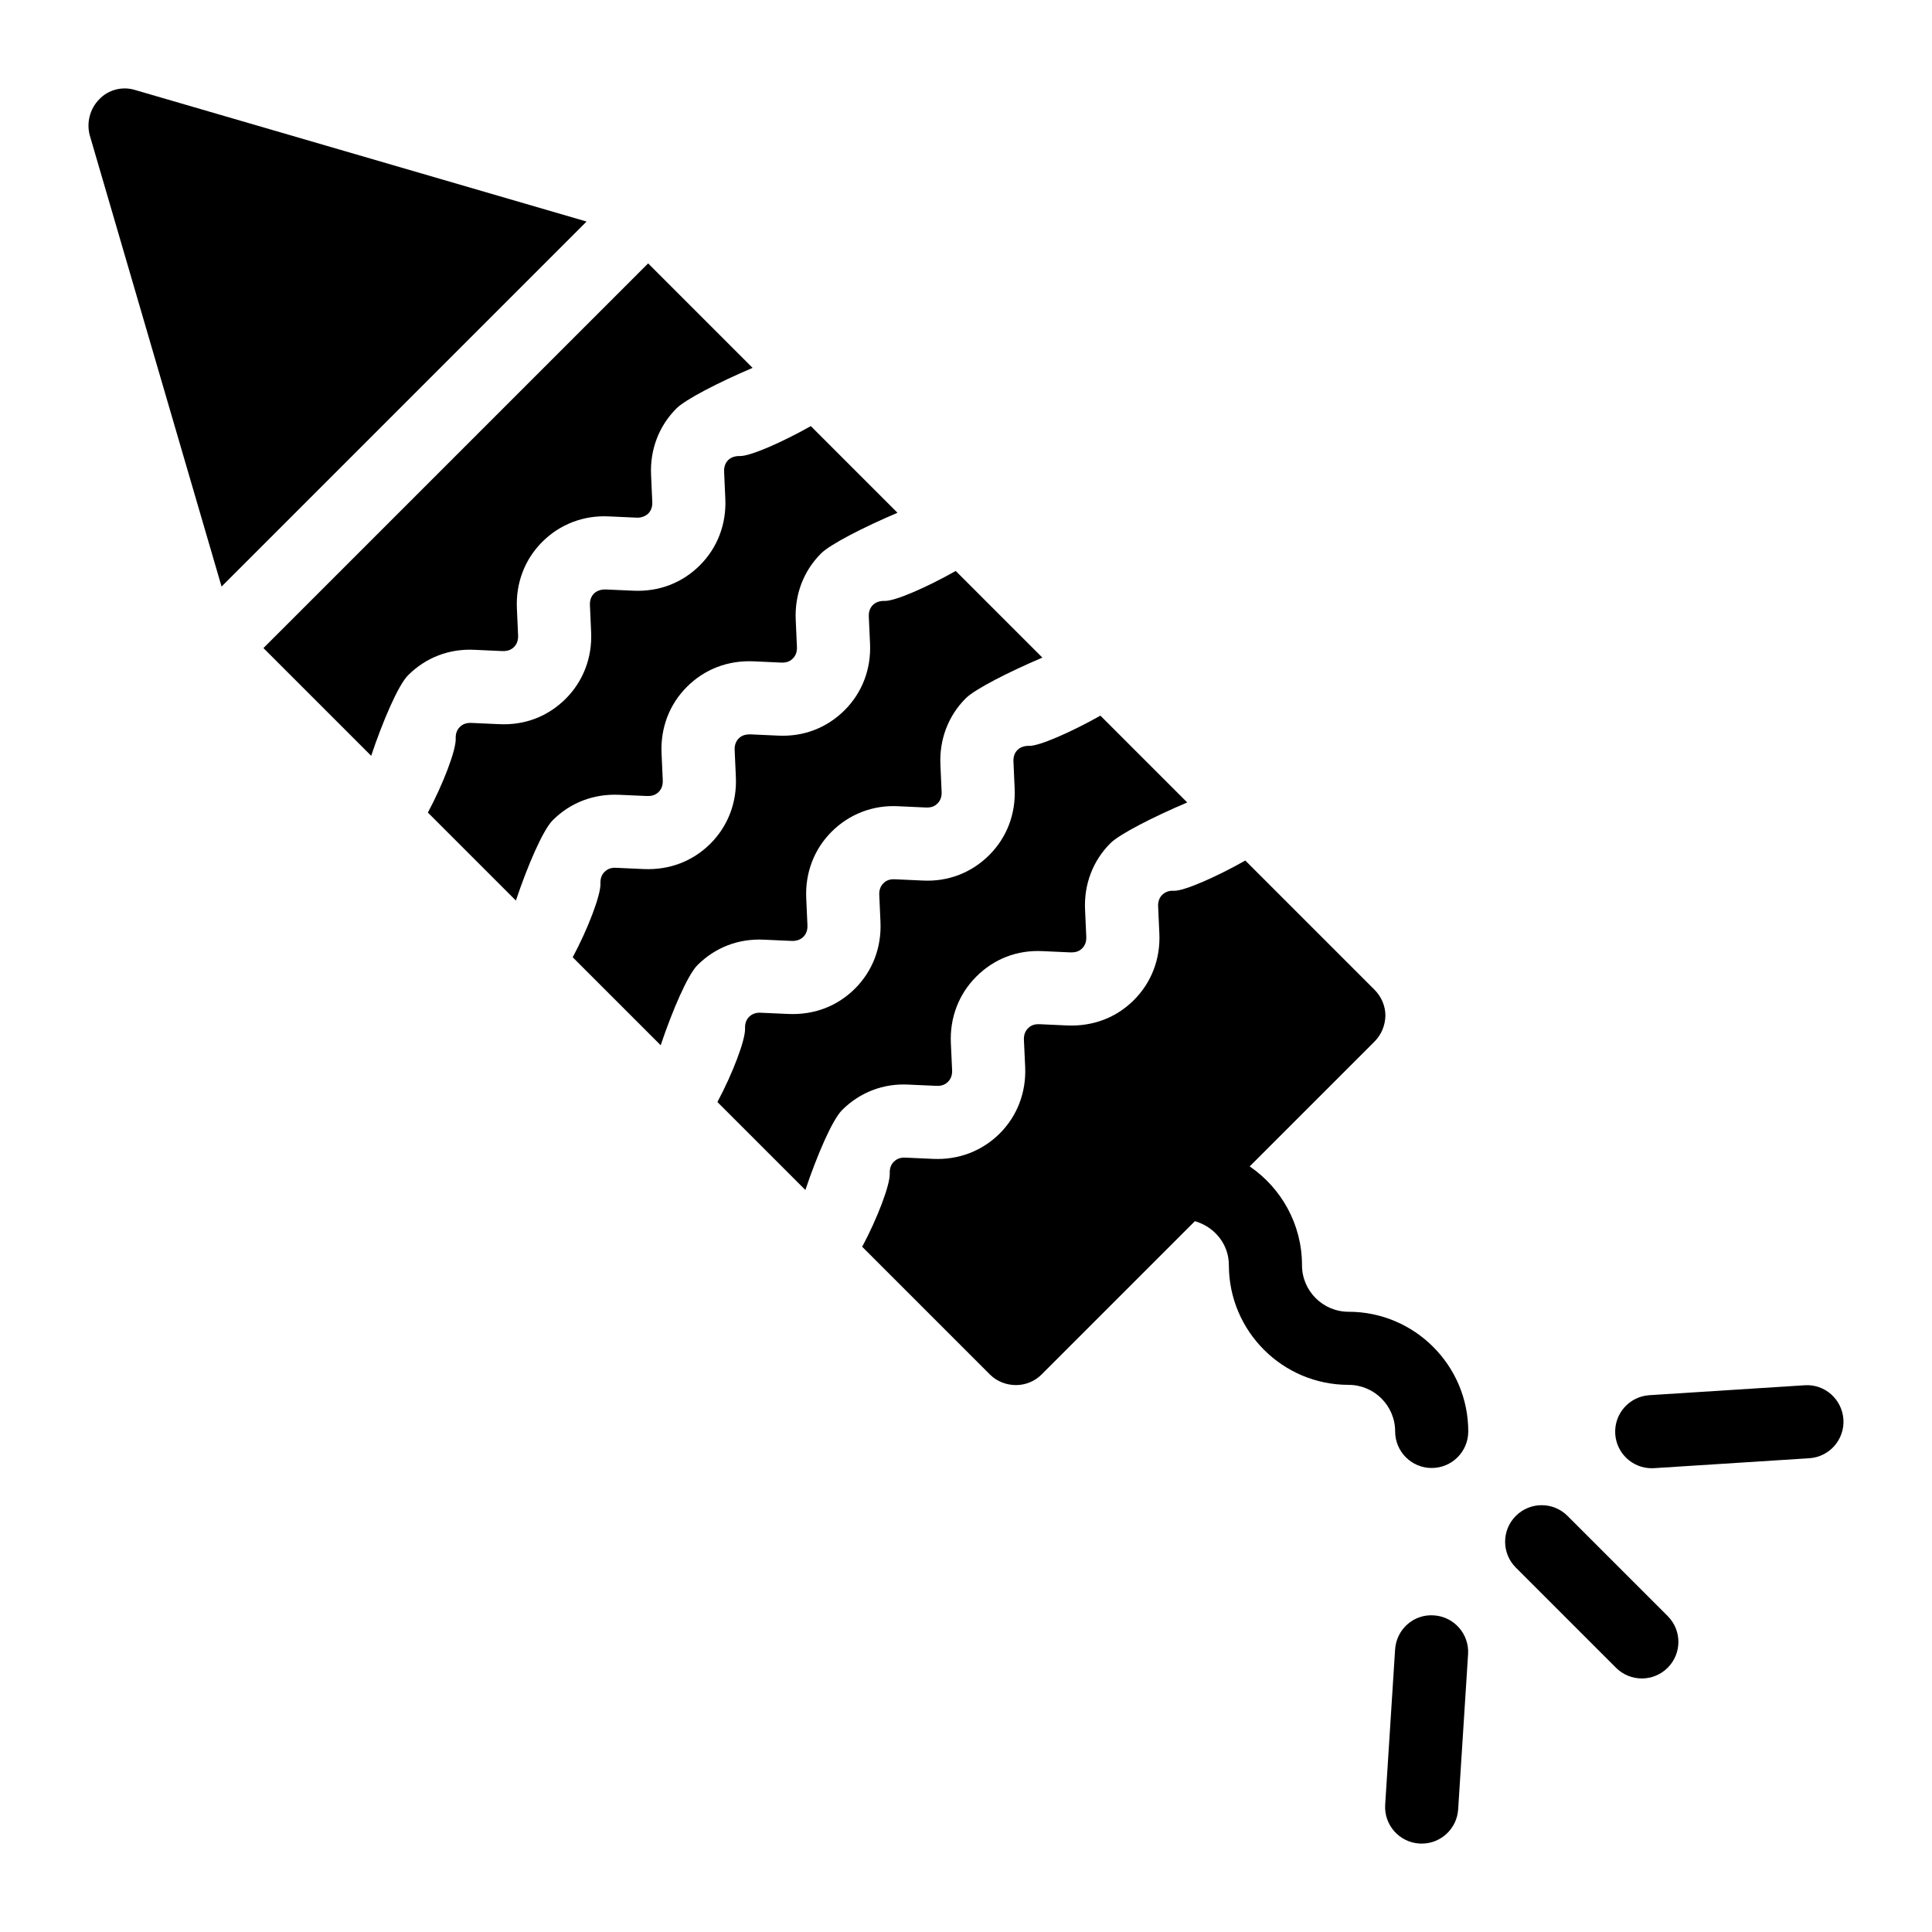
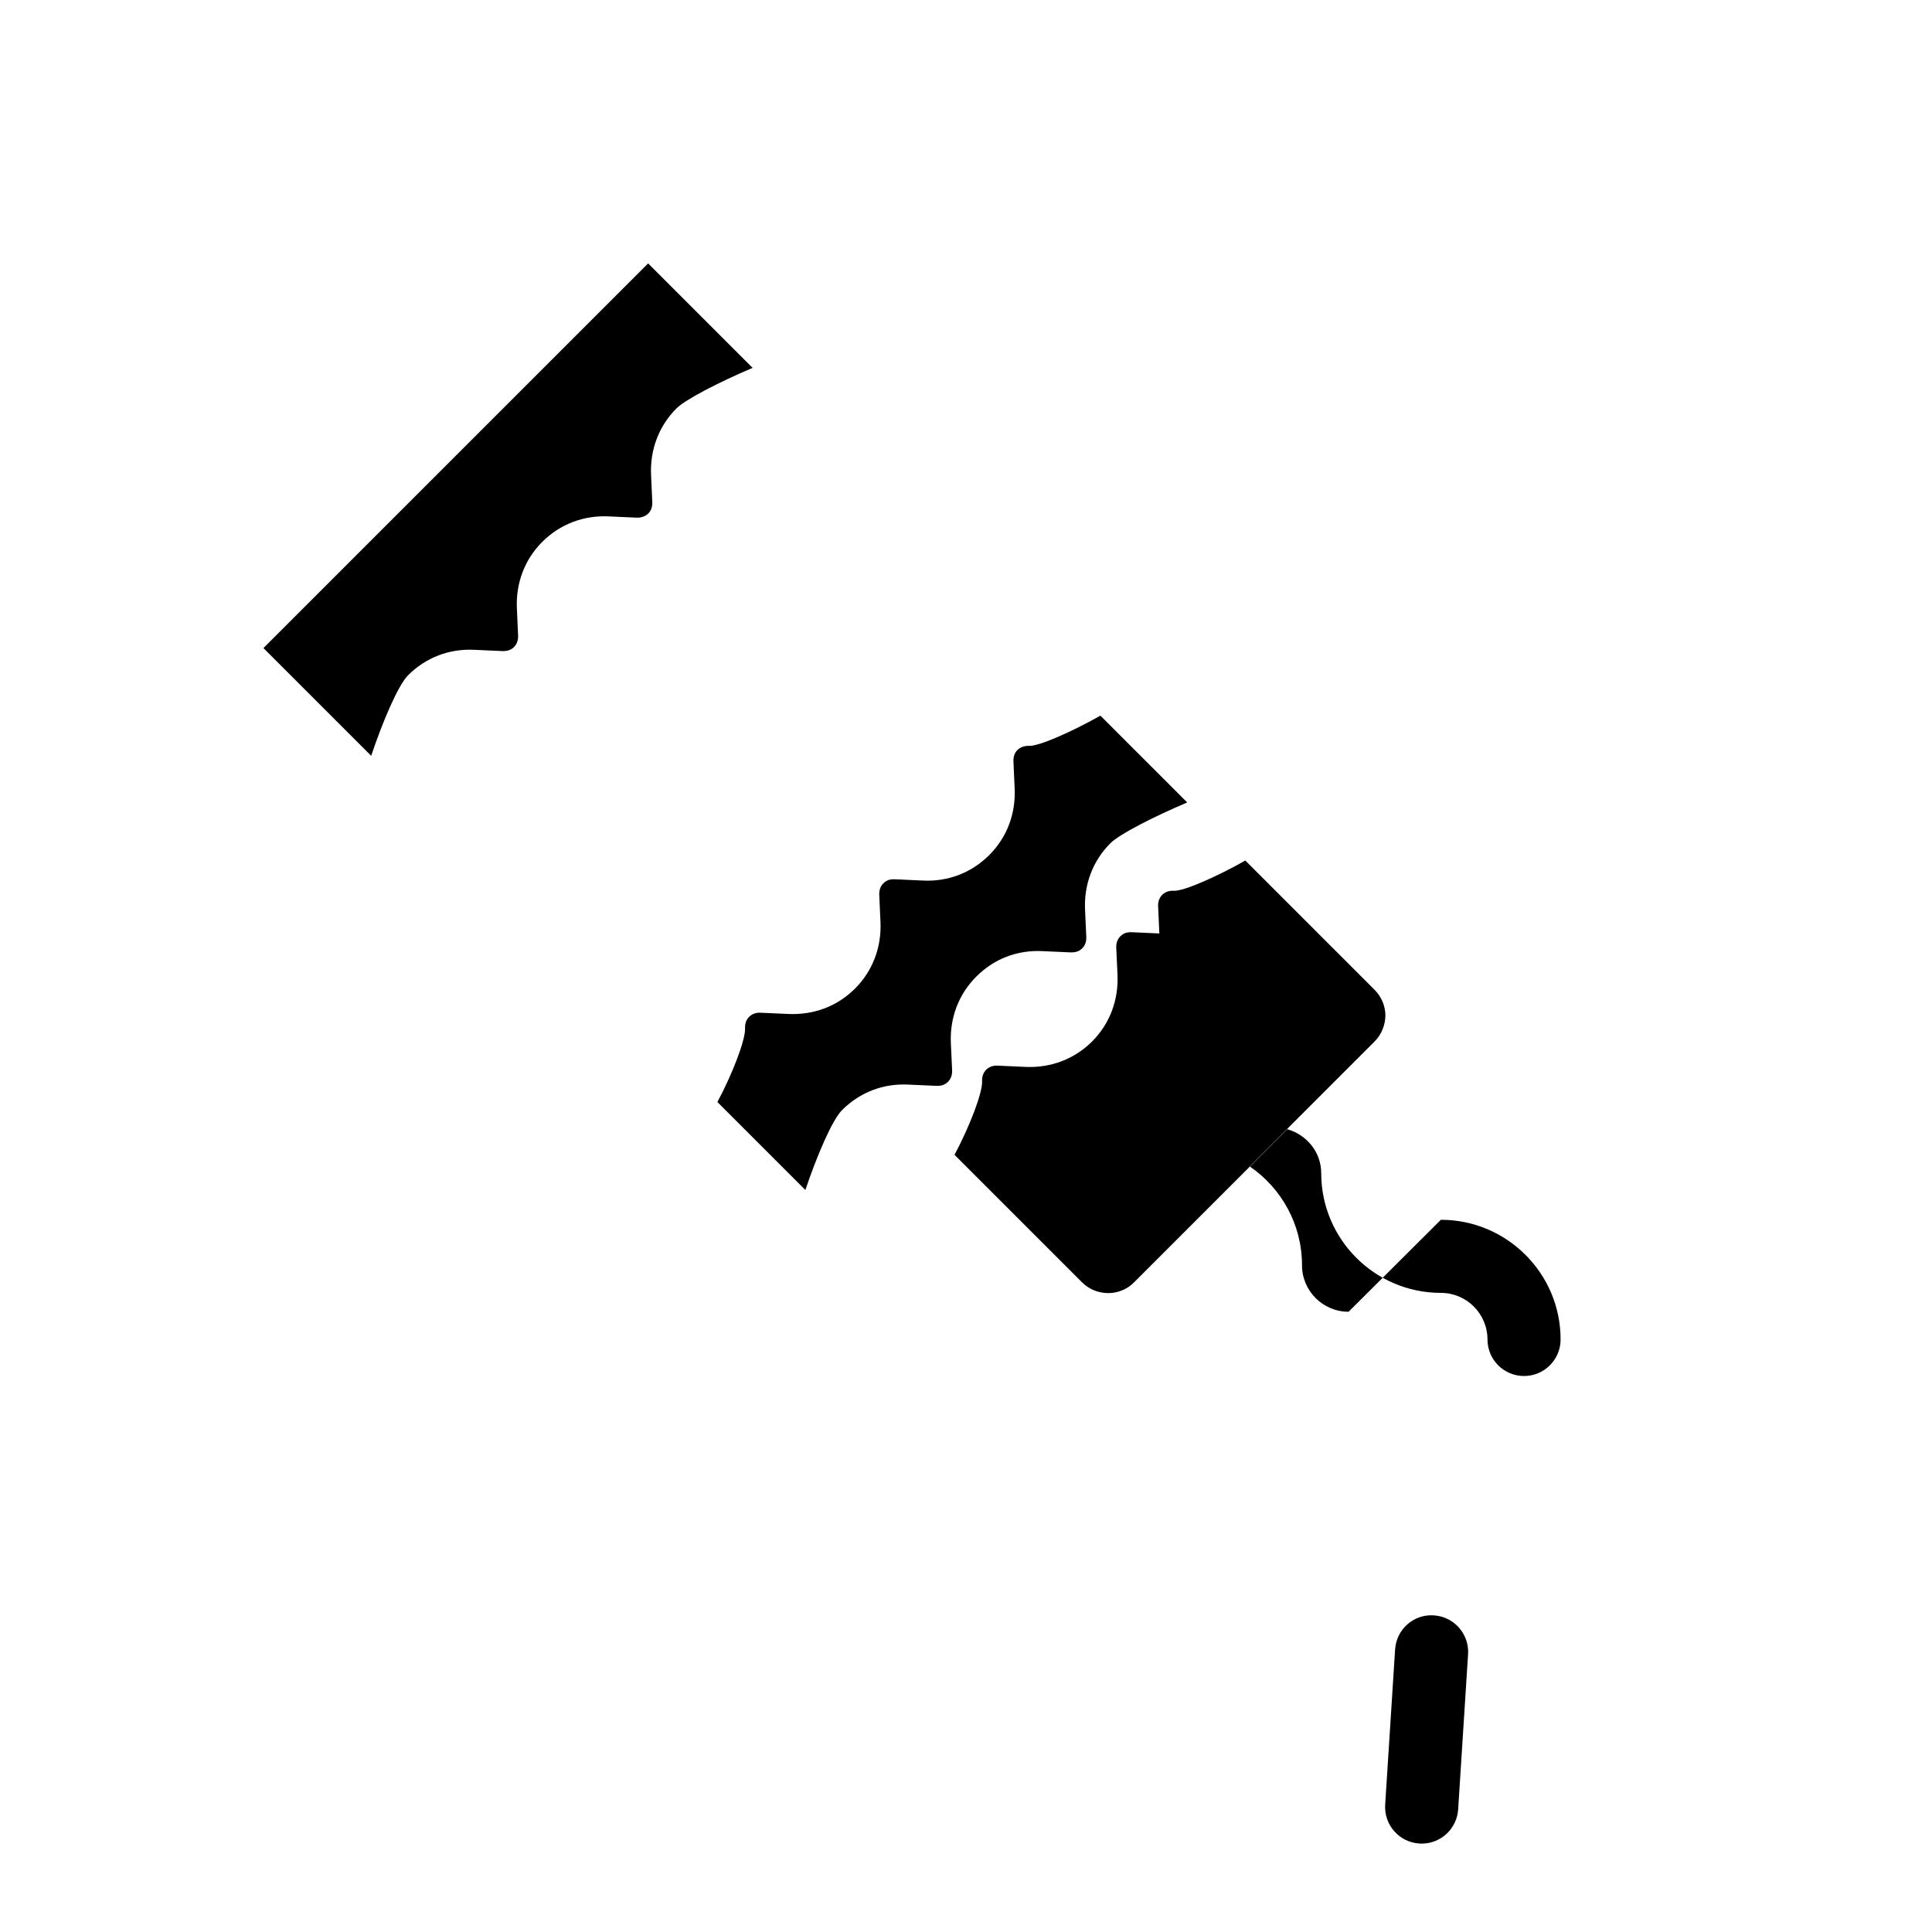
<svg xmlns="http://www.w3.org/2000/svg" fill="#000000" width="800px" height="800px" version="1.1" viewBox="144 144 512 512">
  <g>
-     <path d="m179.77 167.84c-3.359-1.027-7.059-0.07-9.457 2.465-2.465 2.465-3.426 6.164-2.535 9.523l34.941 119.62 96.734-96.734z" />
-     <path d="m315.41 354.95c1.457 0.051 2.394-0.324 3.16-1.094 0.758-0.758 1.125-1.812 1.07-3.055l-0.32-7.164c-0.312-6.719 2.07-12.98 6.719-17.621 4.644-4.656 10.863-7.074 17.73-6.754l7.199 0.328c1.77 0.09 2.629-0.555 3.168-1.098 0.746-0.75 1.117-1.801 1.059-3.043l-0.32-7.172c-0.312-6.719 2.07-12.977 6.719-17.617 2.379-2.387 11.238-6.938 20.246-10.773l-22.965-22.965c-7.684 4.324-16.066 7.984-18.762 7.93-1.582-0.055-2.621 0.555-3.16 1.094-0.746 0.754-1.117 1.801-1.059 3.043l0.32 7.176c0.312 6.719-2.082 12.98-6.719 17.621-4.656 4.66-10.844 7.094-17.75 6.75l-7.191-0.32c-1.609-0.051-2.621 0.555-3.16 1.094-0.746 0.754-1.117 1.801-1.059 3.043l0.32 7.176c0.305 6.734-2.09 12.996-6.727 17.633-4.664 4.66-10.805 7.106-17.742 6.742l-7.191-0.324c-1.371-0.074-2.394 0.32-3.16 1.094-0.758 0.758-1.125 1.812-1.07 3.055 0.133 3.019-3.363 12.141-7.375 19.605l23.324 23.324c3.035-9.062 7.133-18.652 9.758-21.281 4.656-4.652 10.812-7.074 17.73-6.746z" />
-     <path d="m353.75 393.35c1.285 0.062 2.394-0.316 3.16-1.09 0.758-0.758 1.125-1.812 1.07-3.055l-0.32-7.168c-0.312-6.723 2.082-12.98 6.719-17.621 4.656-4.664 11.004-7.141 17.742-6.75l7.191 0.328c1.762 0.098 2.629-0.555 3.168-1.098 0.75-0.754 1.117-1.805 1.059-3.043l-0.32-7.172c-0.312-6.719 2.07-12.98 6.707-17.617 2.387-2.391 11.281-6.953 20.312-10.789l-22.965-22.965c-7.68 4.336-16.074 8-18.805 7.941-1.617-0.062-2.629 0.559-3.168 1.098-0.746 0.754-1.117 1.801-1.059 3.043l0.324 7.172c0.312 6.719-2.07 12.98-6.707 17.617-4.664 4.664-10.832 7.125-17.75 6.762l-7.199-0.328c-1.789-0.039-2.621 0.555-3.16 1.094-0.746 0.758-1.117 1.809-1.059 3.047l0.32 7.172c0.305 6.731-2.09 12.988-6.727 17.633-4.656 4.648-10.824 7.055-17.73 6.746l-7.199-0.328c-1.41-0.105-2.394 0.328-3.16 1.094-0.758 0.75-1.125 1.812-1.07 3.059 0.133 3.012-3.348 12.098-7.352 19.555l23.316 23.316c3.035-9.047 7.117-18.609 9.742-21.23 4.664-4.66 10.824-7.109 17.738-6.742z" />
    <path d="m277.07 316.54c1.43 0.051 2.383-0.316 3.16-1.09 0.758-0.758 1.125-1.812 1.07-3.055l-0.32-7.168c-0.312-6.723 2.082-12.98 6.719-17.621 4.656-4.668 10.977-7.113 17.742-6.75l7.191 0.324c1.477 0.109 2.629-0.555 3.168-1.094 0.746-0.754 1.117-1.801 1.059-3.043l-0.32-7.176c-0.312-6.719 2.082-12.98 6.719-17.621 2.379-2.387 11.199-6.93 20.188-10.758l-27.684-27.684-101.95 101.94 28.551 28.551c3.039-9.078 7.144-18.703 9.773-21.336 4.644-4.656 10.863-7.125 17.73-6.746z" />
    <path d="m392.09 431.76c1.457 0.074 2.394-0.32 3.16-1.094 0.758-0.754 1.125-1.812 1.07-3.062l-0.332-7.144c-0.305-6.746 2.09-13.004 6.727-17.641 4.664-4.66 10.766-7.133 17.73-6.75l7.199 0.324c1.816 0.062 2.633-0.555 3.172-1.094 0.746-0.754 1.117-1.805 1.059-3.047l-0.324-7.172c-0.312-6.719 2.07-12.977 6.719-17.617 2.387-2.394 11.309-6.961 20.355-10.801l-23.008-23.008c-7.742 4.363-16.203 8.066-18.816 8.004-1.617-0.047-2.629 0.559-3.168 1.098-0.746 0.754-1.117 1.805-1.059 3.043l0.32 7.172c0.312 6.719-2.07 12.977-6.719 17.617-4.656 4.664-10.898 7.144-17.742 6.762l-7.199-0.328c-1.789-0.109-2.621 0.555-3.16 1.094-0.746 0.75-1.117 1.801-1.059 3.043l0.32 7.176c0.305 6.731-2.09 12.996-6.727 17.633-4.664 4.66-10.805 7.055-17.738 6.742l-7.191-0.32c-1.285-0.102-2.394 0.316-3.16 1.086-0.758 0.758-1.125 1.812-1.07 3.059 0.133 3.008-3.336 12.066-7.328 19.516l23.312 23.312c3.031-9.031 7.106-18.562 9.723-21.18 4.656-4.656 10.891-7.137 17.73-6.746z" />
-     <path d="m501.38 491.63c-6.805 0-12.34-5.535-12.336-12.344 0-10.867-5.504-20.461-13.863-26.18l33.094-33.094c1.852-1.852 2.809-4.316 2.875-6.852 0-2.602-1.098-5.07-2.875-6.852l-34.258-34.258c-7.738 4.371-16.215 8.082-18.871 8.016-1.629-0.117-2.633 0.559-3.172 1.098-0.746 0.75-1.117 1.801-1.059 3.043l0.324 7.172c0.312 6.723-2.082 12.984-6.719 17.625-4.656 4.664-10.832 7.055-17.75 6.75l-7.191-0.328c-1.789-0.094-2.621 0.555-3.16 1.098-0.758 0.75-1.125 1.812-1.07 3.051l0.332 7.148c0.301 6.746-2.09 13.008-6.727 17.645-4.656 4.648-10.918 7.074-17.73 6.746l-7.199-0.328c-1.398-0.078-2.394 0.324-3.16 1.094-0.758 0.754-1.125 1.812-1.07 3.062 0.133 3-3.32 12.027-7.305 19.465l33.844 33.844c1.918 1.918 4.453 2.809 6.918 2.809s4.934-0.957 6.781-2.809l40.629-40.629c5.152 1.484 9.004 6.043 9.004 11.66 0 17.492 14.23 31.719 31.715 31.719 6.812 0 12.348 5.535 12.348 12.344 0 5.352 4.336 9.688 9.688 9.688 5.356 0 9.688-4.34 9.688-9.688 0.004-17.484-14.227-31.715-31.723-31.715z" />
-     <path d="m559.41 545.73c-3.785-3.785-9.914-3.785-13.699 0-3.785 3.785-3.785 9.914 0 13.699l26.539 26.539c1.891 1.891 4.371 2.84 6.852 2.84 2.481 0 4.957-0.945 6.852-2.84 3.785-3.785 3.785-9.914 0-13.699z" />
+     <path d="m501.38 491.63c-6.805 0-12.34-5.535-12.336-12.344 0-10.867-5.504-20.461-13.863-26.18l33.094-33.094c1.852-1.852 2.809-4.316 2.875-6.852 0-2.602-1.098-5.07-2.875-6.852l-34.258-34.258c-7.738 4.371-16.215 8.082-18.871 8.016-1.629-0.117-2.633 0.559-3.172 1.098-0.746 0.75-1.117 1.801-1.059 3.043l0.324 7.172l-7.191-0.328c-1.789-0.094-2.621 0.555-3.16 1.098-0.758 0.75-1.125 1.812-1.07 3.051l0.332 7.148c0.301 6.746-2.09 13.008-6.727 17.645-4.656 4.648-10.918 7.074-17.73 6.746l-7.199-0.328c-1.398-0.078-2.394 0.324-3.16 1.094-0.758 0.754-1.125 1.812-1.07 3.062 0.133 3-3.32 12.027-7.305 19.465l33.844 33.844c1.918 1.918 4.453 2.809 6.918 2.809s4.934-0.957 6.781-2.809l40.629-40.629c5.152 1.484 9.004 6.043 9.004 11.66 0 17.492 14.23 31.719 31.715 31.719 6.812 0 12.348 5.535 12.348 12.344 0 5.352 4.336 9.688 9.688 9.688 5.356 0 9.688-4.34 9.688-9.688 0.004-17.484-14.227-31.715-31.723-31.715z" />
    <path d="m524 572.09c-5.375-0.383-9.945 3.707-10.285 9.051l-2.629 41.125c-0.34 5.34 3.707 9.949 9.055 10.289 0.207 0.016 0.418 0.02 0.625 0.02 5.07 0 9.328-3.941 9.66-9.07l2.629-41.125c0.34-5.34-3.707-9.949-9.055-10.289z" />
-     <path d="m622.24 511.11-41.129 2.629c-5.348 0.34-9.395 4.949-9.055 10.289 0.332 5.129 4.59 9.07 9.66 9.07 0.207 0 0.418-0.004 0.625-0.02l41.129-2.629c5.348-0.34 9.395-4.949 9.055-10.289-0.348-5.34-4.965-9.43-10.285-9.051z" />
  </g>
</svg>